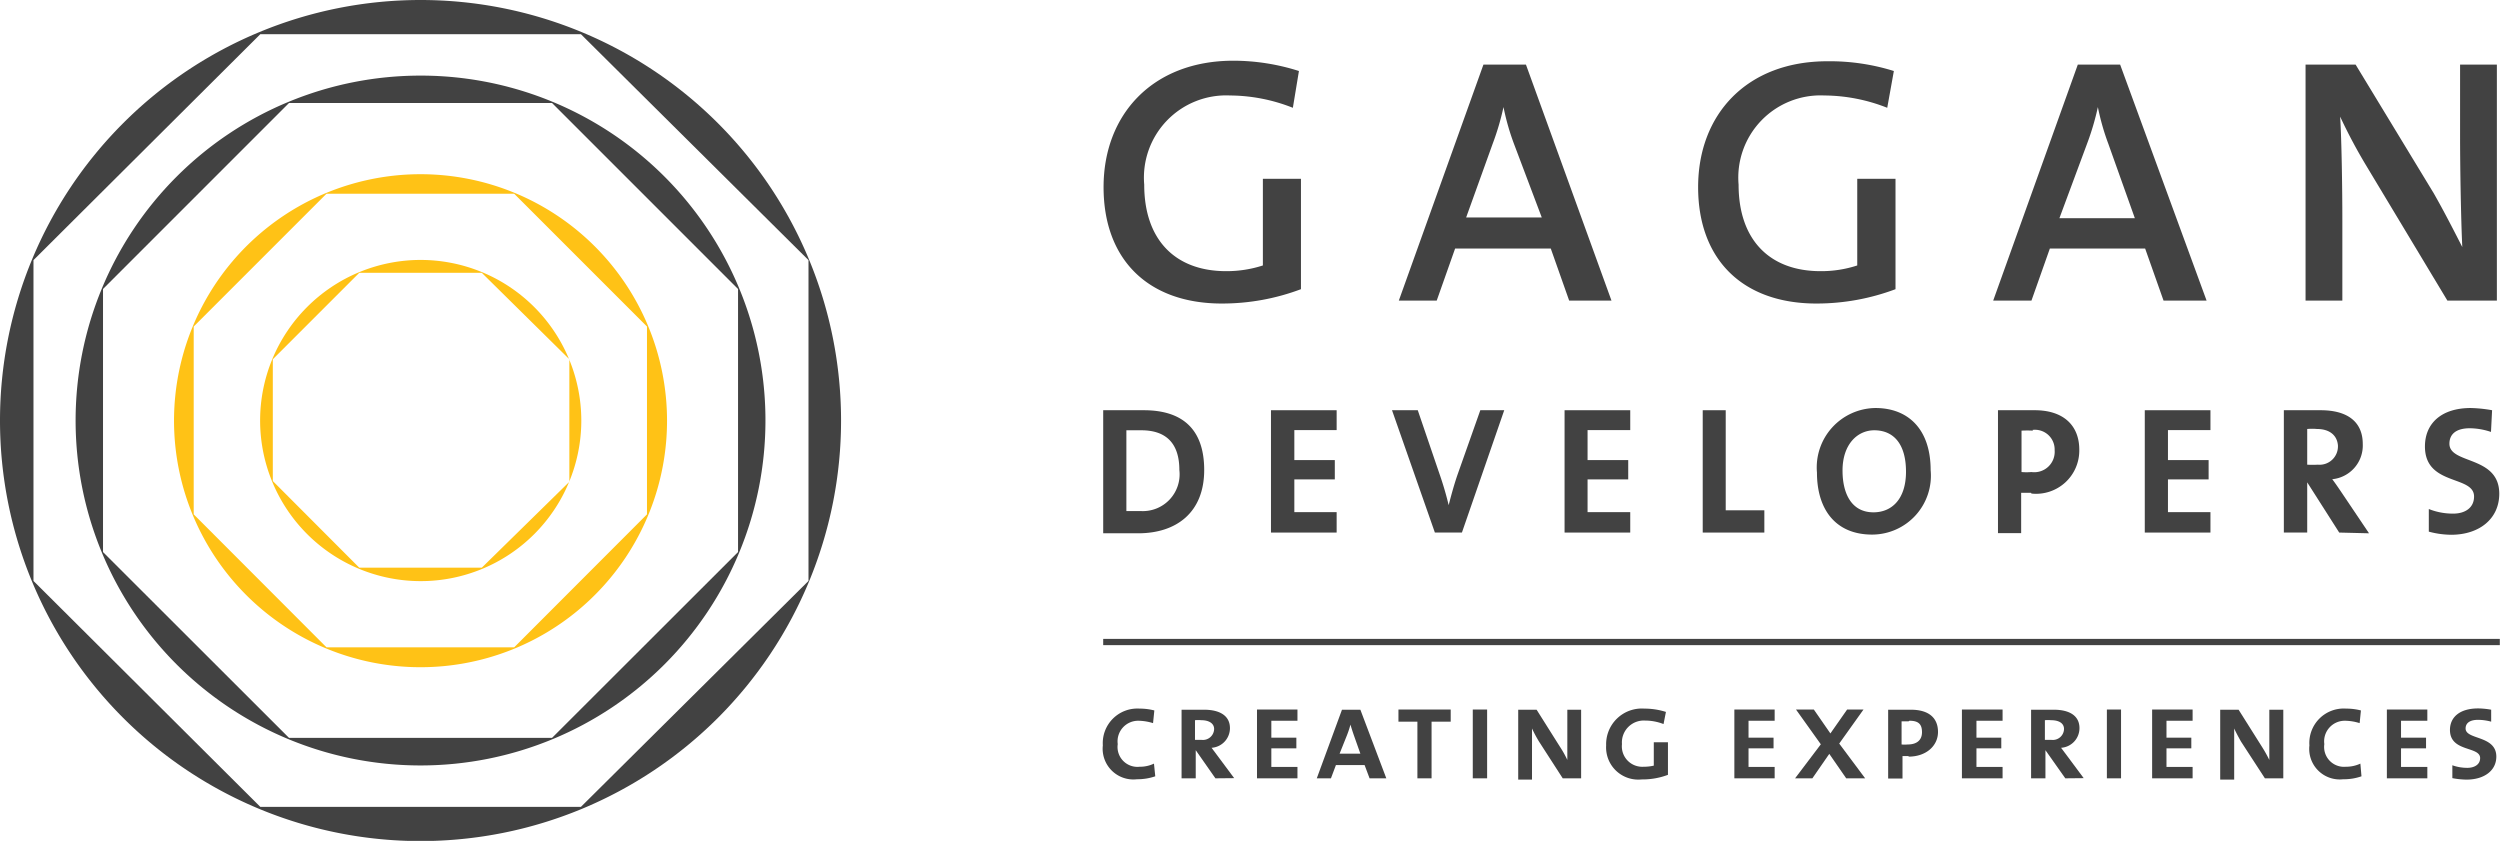
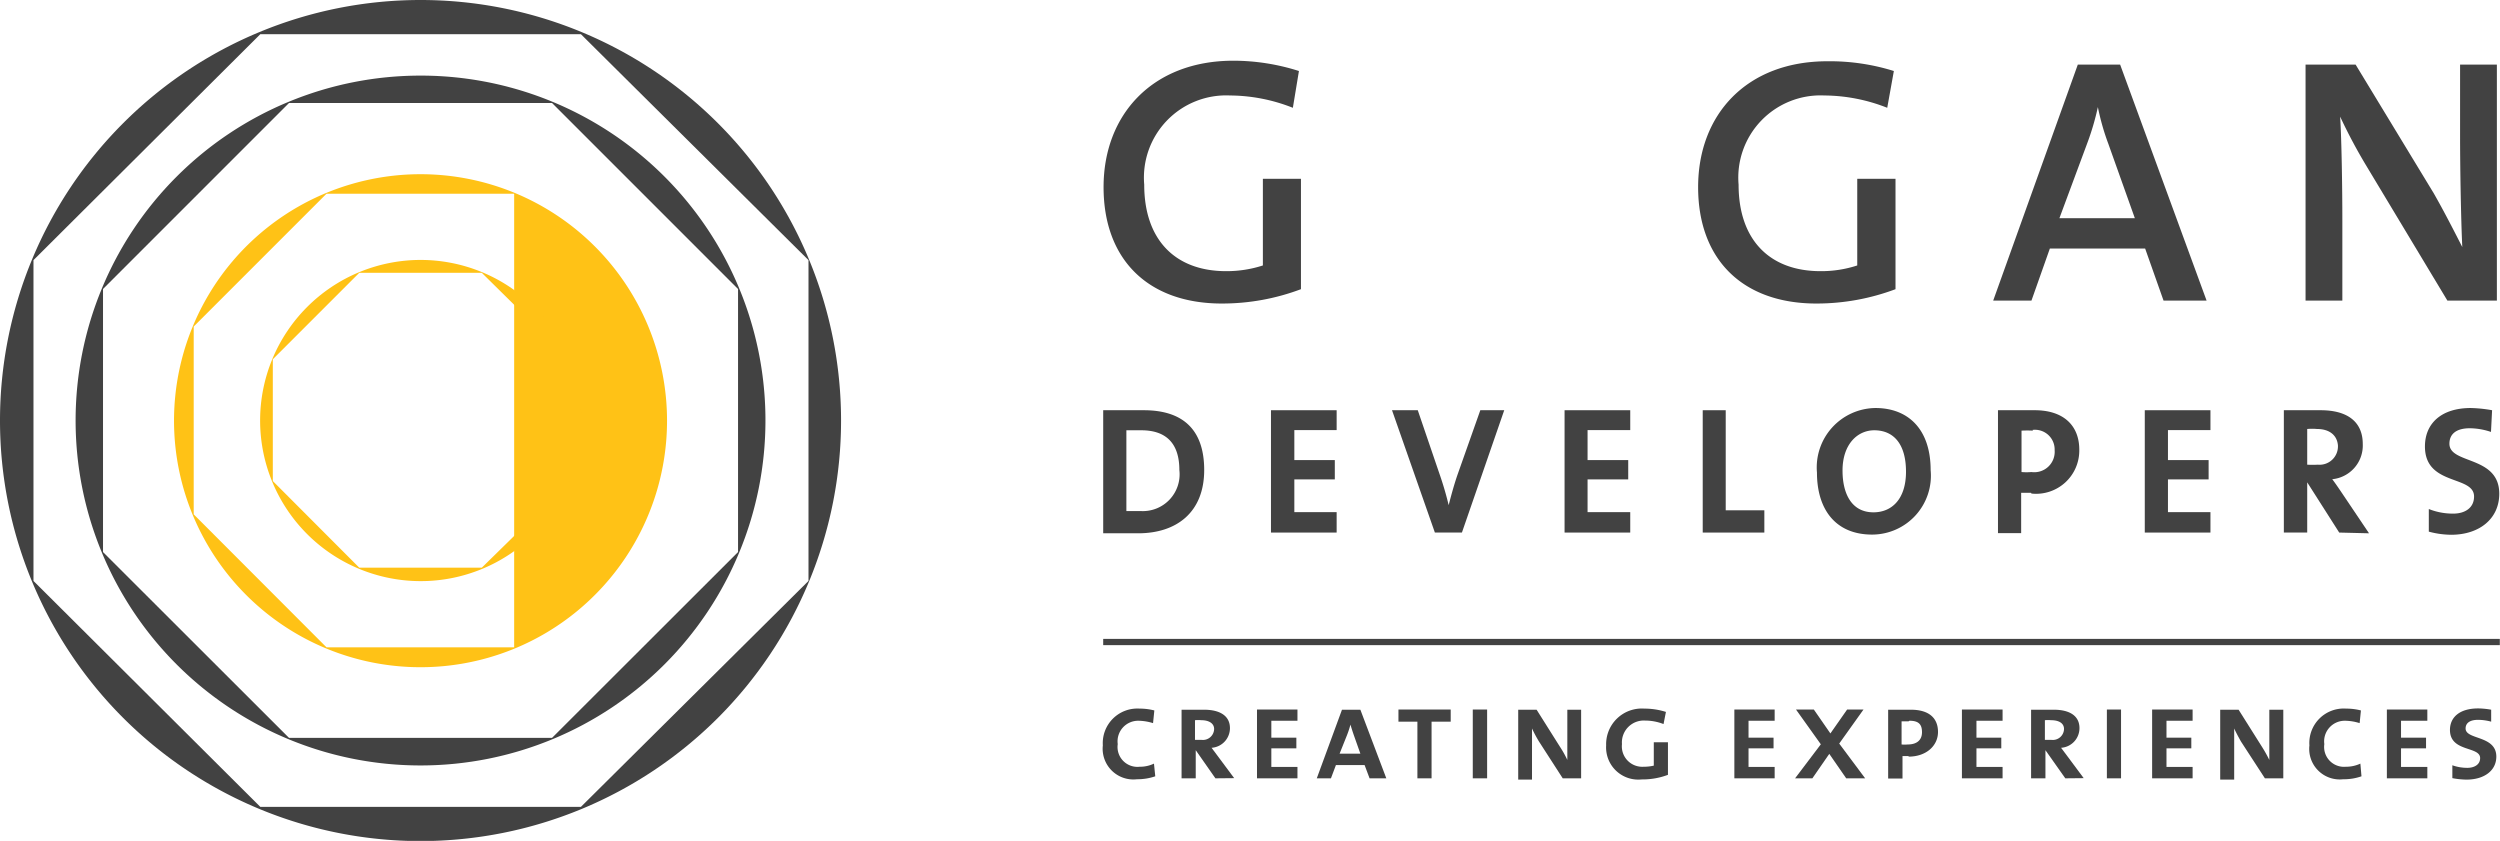
<svg xmlns="http://www.w3.org/2000/svg" id="Layer_1" data-name="Layer 1" width="135.9" height="45.71" viewBox="0 0 135.9 45.71">
  <polygon points="129.75 42.31 129.75 38.57 131.95 38.57 131.95 39.18 130.52 39.18 130.52 40.1 131.88 40.1 131.88 40.68 130.52 40.68 130.52 41.69 131.95 41.69 131.95 42.31 129.75 42.31" style="fill:#424242" />
  <path d="M136.13,44.52a4.44,4.44,0,0,1-.77-.08l0-.7a2.41,2.41,0,0,0,.82.14c.35,0,.69-.16.69-.53,0-.66-1.64-.31-1.64-1.53,0-.7.54-1.17,1.53-1.17a4.17,4.17,0,0,1,.71.07l0,.65a2.77,2.77,0,0,0-.71-.1c-.47,0-.68.19-.68.47,0,.63,1.67.36,1.67,1.53,0,.76-.66,1.25-1.62,1.25" transform="translate(-2.05 -2.14)" style="fill:#424242" />
  <path d="M135.33,31.21a4.78,4.78,0,0,1-1.25-.17l0-1.23a3.52,3.52,0,0,0,1.34.25c.58,0,1.12-.28,1.12-.93,0-1.17-2.67-.56-2.67-2.72,0-1.25.89-2.09,2.49-2.09a7.48,7.48,0,0,1,1.16.12l-.06,1.18a3.7,3.7,0,0,0-1.15-.2c-.77,0-1.11.34-1.11.84,0,1.13,2.71.63,2.71,2.72,0,1.35-1.07,2.23-2.62,2.23" transform="translate(-2.05 -2.14)" style="fill:#424242" />
  <path d="M24.91,2.14A22.86,22.86,0,1,0,47.77,25,22.86,22.86,0,0,0,24.91,2.14M33.63,46H16.2L3.87,33.72V16.28L16.2,4H33.63L46,16.28V33.72Z" transform="translate(-2.05 -2.14)" style="fill:#424242" />
  <path d="M24.91,6.25A18.75,18.75,0,1,0,43.66,25,18.74,18.74,0,0,0,24.91,6.25m7.15,36H17.76L7.65,32.15V17.85L17.76,7.74h14.3L42.17,17.85v14.3Z" transform="translate(-2.05 -2.14)" style="fill:#424242" />
-   <path d="M24.91,11.61A13.4,13.4,0,1,0,38.31,25a13.4,13.4,0,0,0-13.4-13.39M30,37.33H19.8L12.58,30.1V19.89l7.22-7.22H30l7.22,7.22V30.1Z" transform="translate(-2.05 -2.14)" style="fill:#ffc216" />
+   <path d="M24.91,11.61A13.4,13.4,0,1,0,38.31,25a13.4,13.4,0,0,0-13.4-13.39M30,37.33H19.8L12.58,30.1V19.89l7.22-7.22H30V30.1Z" transform="translate(-2.05 -2.14)" style="fill:#ffc216" />
  <path d="M24.91,16.27A8.73,8.73,0,1,0,33.65,25a8.74,8.74,0,0,0-8.74-8.73M28.24,33H21.58l-4.7-4.71V21.67l4.7-4.7h6.66L33,21.67v6.66Z" transform="translate(-2.05 -2.14)" style="fill:#ffc216" />
  <path d="M72.33,8a9.38,9.38,0,0,0-3.42-.67,4.47,4.47,0,0,0-4.66,4.85c0,3,1.69,4.7,4.45,4.7a6.37,6.37,0,0,0,2-.31V11.86h2.07v6a12.16,12.16,0,0,1-4.3.78c-4,0-6.43-2.38-6.43-6.33s2.67-6.87,7.06-6.87A11.76,11.76,0,0,1,72.66,6Z" transform="translate(-2.05 -2.14)" style="fill:#424242" />
-   <path d="M87.35,18.48l-1-2.83h-5.2l-1,2.83H78.09l4.6-12.83H85l4.65,12.83Zm-3-8.52h0a12.89,12.89,0,0,1-.57-2h0a14.07,14.07,0,0,1-.59,2l-1.44,4h4.11Z" transform="translate(-2.05 -2.14)" style="fill:#424242" />
  <path d="M104.64,8a9.42,9.42,0,0,0-3.42-.67,4.47,4.47,0,0,0-4.66,4.85c0,3,1.69,4.7,4.45,4.7a6.26,6.26,0,0,0,2-.31V11.86h2.08v6a12.2,12.2,0,0,1-4.3.78c-4,0-6.43-2.38-6.43-6.33S97,5.47,101.39,5.47A11.69,11.69,0,0,1,105,6Z" transform="translate(-2.05 -2.14)" style="fill:#424242" />
  <path d="M119.66,18.48l-1-2.83h-5.18l-1,2.83H110.4L115,5.65h2.3L122,18.48Zm-3-8.52h0a12.89,12.89,0,0,1-.57-2h0a14.07,14.07,0,0,1-.59,2L114,14h4.1Z" transform="translate(-2.05 -2.14)" style="fill:#424242" />
  <path d="M135.09,18.48l-4.39-7.3a28.82,28.82,0,0,1-1.44-2.7c.08,1.26.12,3.86.12,5.69v4.31h-2V5.65h2.72l4.25,7c.57,1,1.08,2,1.55,2.92-.07-1.47-.12-4.23-.12-6.11V5.65h2V18.48Z" transform="translate(-2.05 -2.14)" style="fill:#424242" />
  <path d="M63.86,44.5A1.67,1.67,0,0,1,62,42.66a1.88,1.88,0,0,1,2-2,3.19,3.19,0,0,1,.8.1l-.07.69a2.78,2.78,0,0,0-.79-.13,1.12,1.12,0,0,0-1.13,1.27A1.08,1.08,0,0,0,64,43.82a1.76,1.76,0,0,0,.78-.17l.07.69a3,3,0,0,1-1,.16" transform="translate(-2.05 -2.14)" style="fill:#424242" />
  <path d="M68.12,44.45l-1.07-1.53h0v1.53h-.77V40.72c.27,0,.76,0,1.22,0,.89,0,1.41.35,1.41,1a1.07,1.07,0,0,1-1,1.07l.3.4.93,1.25Zm-.77-3.16h0a1.72,1.72,0,0,0-.34,0v1.07l.36,0a.61.61,0,0,0,.68-.59C68.05,41.47,67.78,41.29,67.35,41.29Z" transform="translate(-2.05 -2.14)" style="fill:#424242" />
  <polygon points="68.33 42.31 68.33 38.57 70.53 38.57 70.53 39.18 69.11 39.18 69.11 40.1 70.47 40.1 70.47 40.68 69.11 40.68 69.11 41.69 70.53 41.69 70.53 42.31 68.33 42.31" style="fill:#424242" />
  <path d="M76.5,44.45l-.27-.72H74.67l-.27.72h-.77L75,40.72H76l1.41,3.73Zm-.85-2.33h0c-.07-.2-.14-.42-.19-.59h0a4.89,4.89,0,0,1-.19.58l-.4,1H76Z" transform="translate(-2.05 -2.14)" style="fill:#424242" />
  <polygon points="77.82 39.23 77.82 42.31 77.05 42.31 77.05 39.23 76.02 39.23 76.02 38.57 78.86 38.57 78.86 39.23 77.82 39.23" style="fill:#424242" />
  <rect x="80.06" y="38.57" width="0.78" height="3.74" style="fill:#424242" />
  <path d="M87,44.45l-1.29-2a7.08,7.08,0,0,1-.38-.71h0c0,.2,0,.43,0,.78v2h-.75V40.72h1l1.26,2a5.73,5.73,0,0,1,.41.73h0c0-.24,0-.59,0-1.08V40.72H88v3.73Z" transform="translate(-2.05 -2.14)" style="fill:#424242" />
  <path d="M91.29,44.51a1.75,1.75,0,0,1-1.93-1.85,1.94,1.94,0,0,1,2.08-2,3.86,3.86,0,0,1,1.17.18l-.13.66a2.77,2.77,0,0,0-1-.19,1.19,1.19,0,0,0-1.26,1.28,1.11,1.11,0,0,0,1.18,1.23,2.38,2.38,0,0,0,.55-.06V42.49h.77v1.77a3.92,3.92,0,0,1-1.4.25" transform="translate(-2.05 -2.14)" style="fill:#424242" />
  <polygon points="94.28 42.31 94.28 38.57 96.47 38.57 96.47 39.18 95.05 39.18 95.05 40.1 96.41 40.1 96.41 40.68 95.05 40.68 95.05 41.69 96.47 41.69 96.47 42.31 94.28 42.31" style="fill:#424242" />
  <polygon points="100.36 42.31 99.44 40.98 98.52 42.31 97.58 42.31 98.98 40.46 97.63 38.57 98.6 38.57 99.5 39.87 100.41 38.57 101.3 38.57 99.98 40.42 101.39 42.31 100.36 42.31" style="fill:#424242" />
  <path d="M105.8,43.24h-.33v1.22h-.78V40.72c.33,0,.79,0,1.23,0,1,0,1.48.46,1.48,1.21s-.64,1.34-1.6,1.34m0-1.92h-.38v1.26a1.84,1.84,0,0,0,.33,0c.49,0,.78-.23.78-.67S106.33,41.32,105.85,41.32Z" transform="translate(-2.05 -2.14)" style="fill:#424242" />
  <polygon points="106.65 42.31 106.65 38.57 108.86 38.57 108.86 39.18 107.44 39.18 107.44 40.1 108.79 40.1 108.79 40.68 107.44 40.68 107.44 41.69 108.86 41.69 108.86 42.31 106.65 42.31" style="fill:#424242" />
  <path d="M114.32,44.45l-1.08-1.53h0v1.53h-.78V40.72c.28,0,.77,0,1.23,0,.89,0,1.4.35,1.4,1a1.07,1.07,0,0,1-1,1.07l.3.4.93,1.25Zm-.78-3.16h0a1.67,1.67,0,0,0-.33,0v1.07l.36,0a.61.61,0,0,0,.68-.59C114.25,41.47,114,41.29,113.54,41.29Z" transform="translate(-2.05 -2.14)" style="fill:#424242" />
  <rect x="114.53" y="38.57" width="0.77" height="3.74" style="fill:#424242" />
  <polygon points="116.99 42.31 116.99 38.57 119.19 38.57 119.19 39.18 117.77 39.18 117.77 40.1 119.12 40.1 119.12 40.68 117.77 40.68 117.77 41.69 119.19 41.69 119.19 42.31 116.99 42.31" style="fill:#424242" />
  <path d="M125.17,44.45l-1.3-2c-.13-.23-.27-.49-.37-.71h0c0,.2,0,.43,0,.78v2h-.76V40.72h1l1.26,2a7.28,7.28,0,0,1,.41.73h0c0-.24,0-.59,0-1.08V40.72h.76v3.73Z" transform="translate(-2.05 -2.14)" style="fill:#424242" />
  <path d="M129.43,44.5a1.66,1.66,0,0,1-1.84-1.84,1.87,1.87,0,0,1,2-2,3.19,3.19,0,0,1,.8.1l-.07.69a2.72,2.72,0,0,0-.79-.13,1.12,1.12,0,0,0-1.13,1.27,1.08,1.08,0,0,0,1.17,1.23,1.83,1.83,0,0,0,.79-.17l.06.69a2.87,2.87,0,0,1-1,.16" transform="translate(-2.05 -2.14)" style="fill:#424242" />
  <rect x="59.97" y="34.73" width="75.92" height="0.34" style="fill:#424242" />
  <path d="M63.92,31.13c-.78,0-1.37,0-1.9,0V24.44l2.21,0c2,0,3.28.94,3.28,3.25S66,31.13,63.92,31.13m.17-5.6h0l-.81,0v4.39c.18,0,.5,0,.76,0a2,2,0,0,0,2.12-2.23C66.16,26.27,65.47,25.53,64.09,25.53Z" transform="translate(-2.05 -2.14)" style="fill:#424242" />
  <polygon points="69.09 28.95 69.09 22.3 72.66 22.3 72.66 23.38 70.36 23.38 70.36 25.01 72.56 25.01 72.56 26.06 70.36 26.06 70.36 27.84 72.66 27.84 72.66 28.95 69.09 28.95" style="fill:#424242" />
  <path d="M81.52,31.09H80.05l-2.33-6.65h1.4l1.17,3.43a17.78,17.78,0,0,1,.51,1.73h0c.15-.59.32-1.2.5-1.71l1.22-3.45h1.3Z" transform="translate(-2.05 -2.14)" style="fill:#424242" />
  <polygon points="85.05 28.95 85.05 22.3 88.62 22.3 88.62 23.38 86.3 23.38 86.3 25.01 88.51 25.01 88.51 26.06 86.3 26.06 86.3 27.84 88.62 27.84 88.62 28.95 85.05 28.95" style="fill:#424242" />
  <polygon points="92.56 28.95 92.56 22.3 93.81 22.3 93.81 27.74 95.91 27.74 95.91 28.95 92.56 28.95" style="fill:#424242" />
  <path d="M103.82,31.2c-2,0-3-1.38-3-3.37A3.23,3.23,0,0,1,104,24.32c1.76,0,3,1.13,3,3.38a3.2,3.2,0,0,1-3.17,3.5m.11-5.67h0c-.92,0-1.73.76-1.73,2.19,0,1.27.5,2.27,1.68,2.27,1,0,1.77-.72,1.77-2.21S105,25.53,103.93,25.53Z" transform="translate(-2.05 -2.14)" style="fill:#424242" />
  <path d="M112.46,28.93l-.54,0v2.19h-1.26V24.44c.52,0,1.27,0,2,0,1.54,0,2.42.81,2.42,2.15a2.35,2.35,0,0,1-2.6,2.38m.08-3.42h0a5.73,5.73,0,0,0-.62,0v2.25a3,3,0,0,0,.54,0,1.11,1.11,0,0,0,1.26-1.19A1.07,1.07,0,0,0,112.54,25.51Z" transform="translate(-2.05 -2.14)" style="fill:#424242" />
  <polygon points="116.59 28.95 116.59 22.3 120.16 22.3 120.16 23.38 117.85 23.38 117.85 25.01 120.06 25.01 120.06 26.06 117.85 26.06 117.85 27.84 120.16 27.84 120.16 28.95 116.59 28.95" style="fill:#424242" />
  <path d="M129.21,31.09l-1.74-2.73h0v2.73h-1.27V24.44c.45,0,1.24,0,2,0,1.45,0,2.29.62,2.29,1.84a1.84,1.84,0,0,1-1.66,1.91c.14.18.31.43.5.71l1.5,2.23ZM128,25.46h0a2.86,2.86,0,0,0-.53,0V27.4a5.22,5.22,0,0,0,.58,0,1,1,0,0,0,1.09-1.05C129.09,25.78,128.66,25.46,128,25.46Z" transform="translate(-2.05 -2.14)" style="fill:#424242" />
</svg>